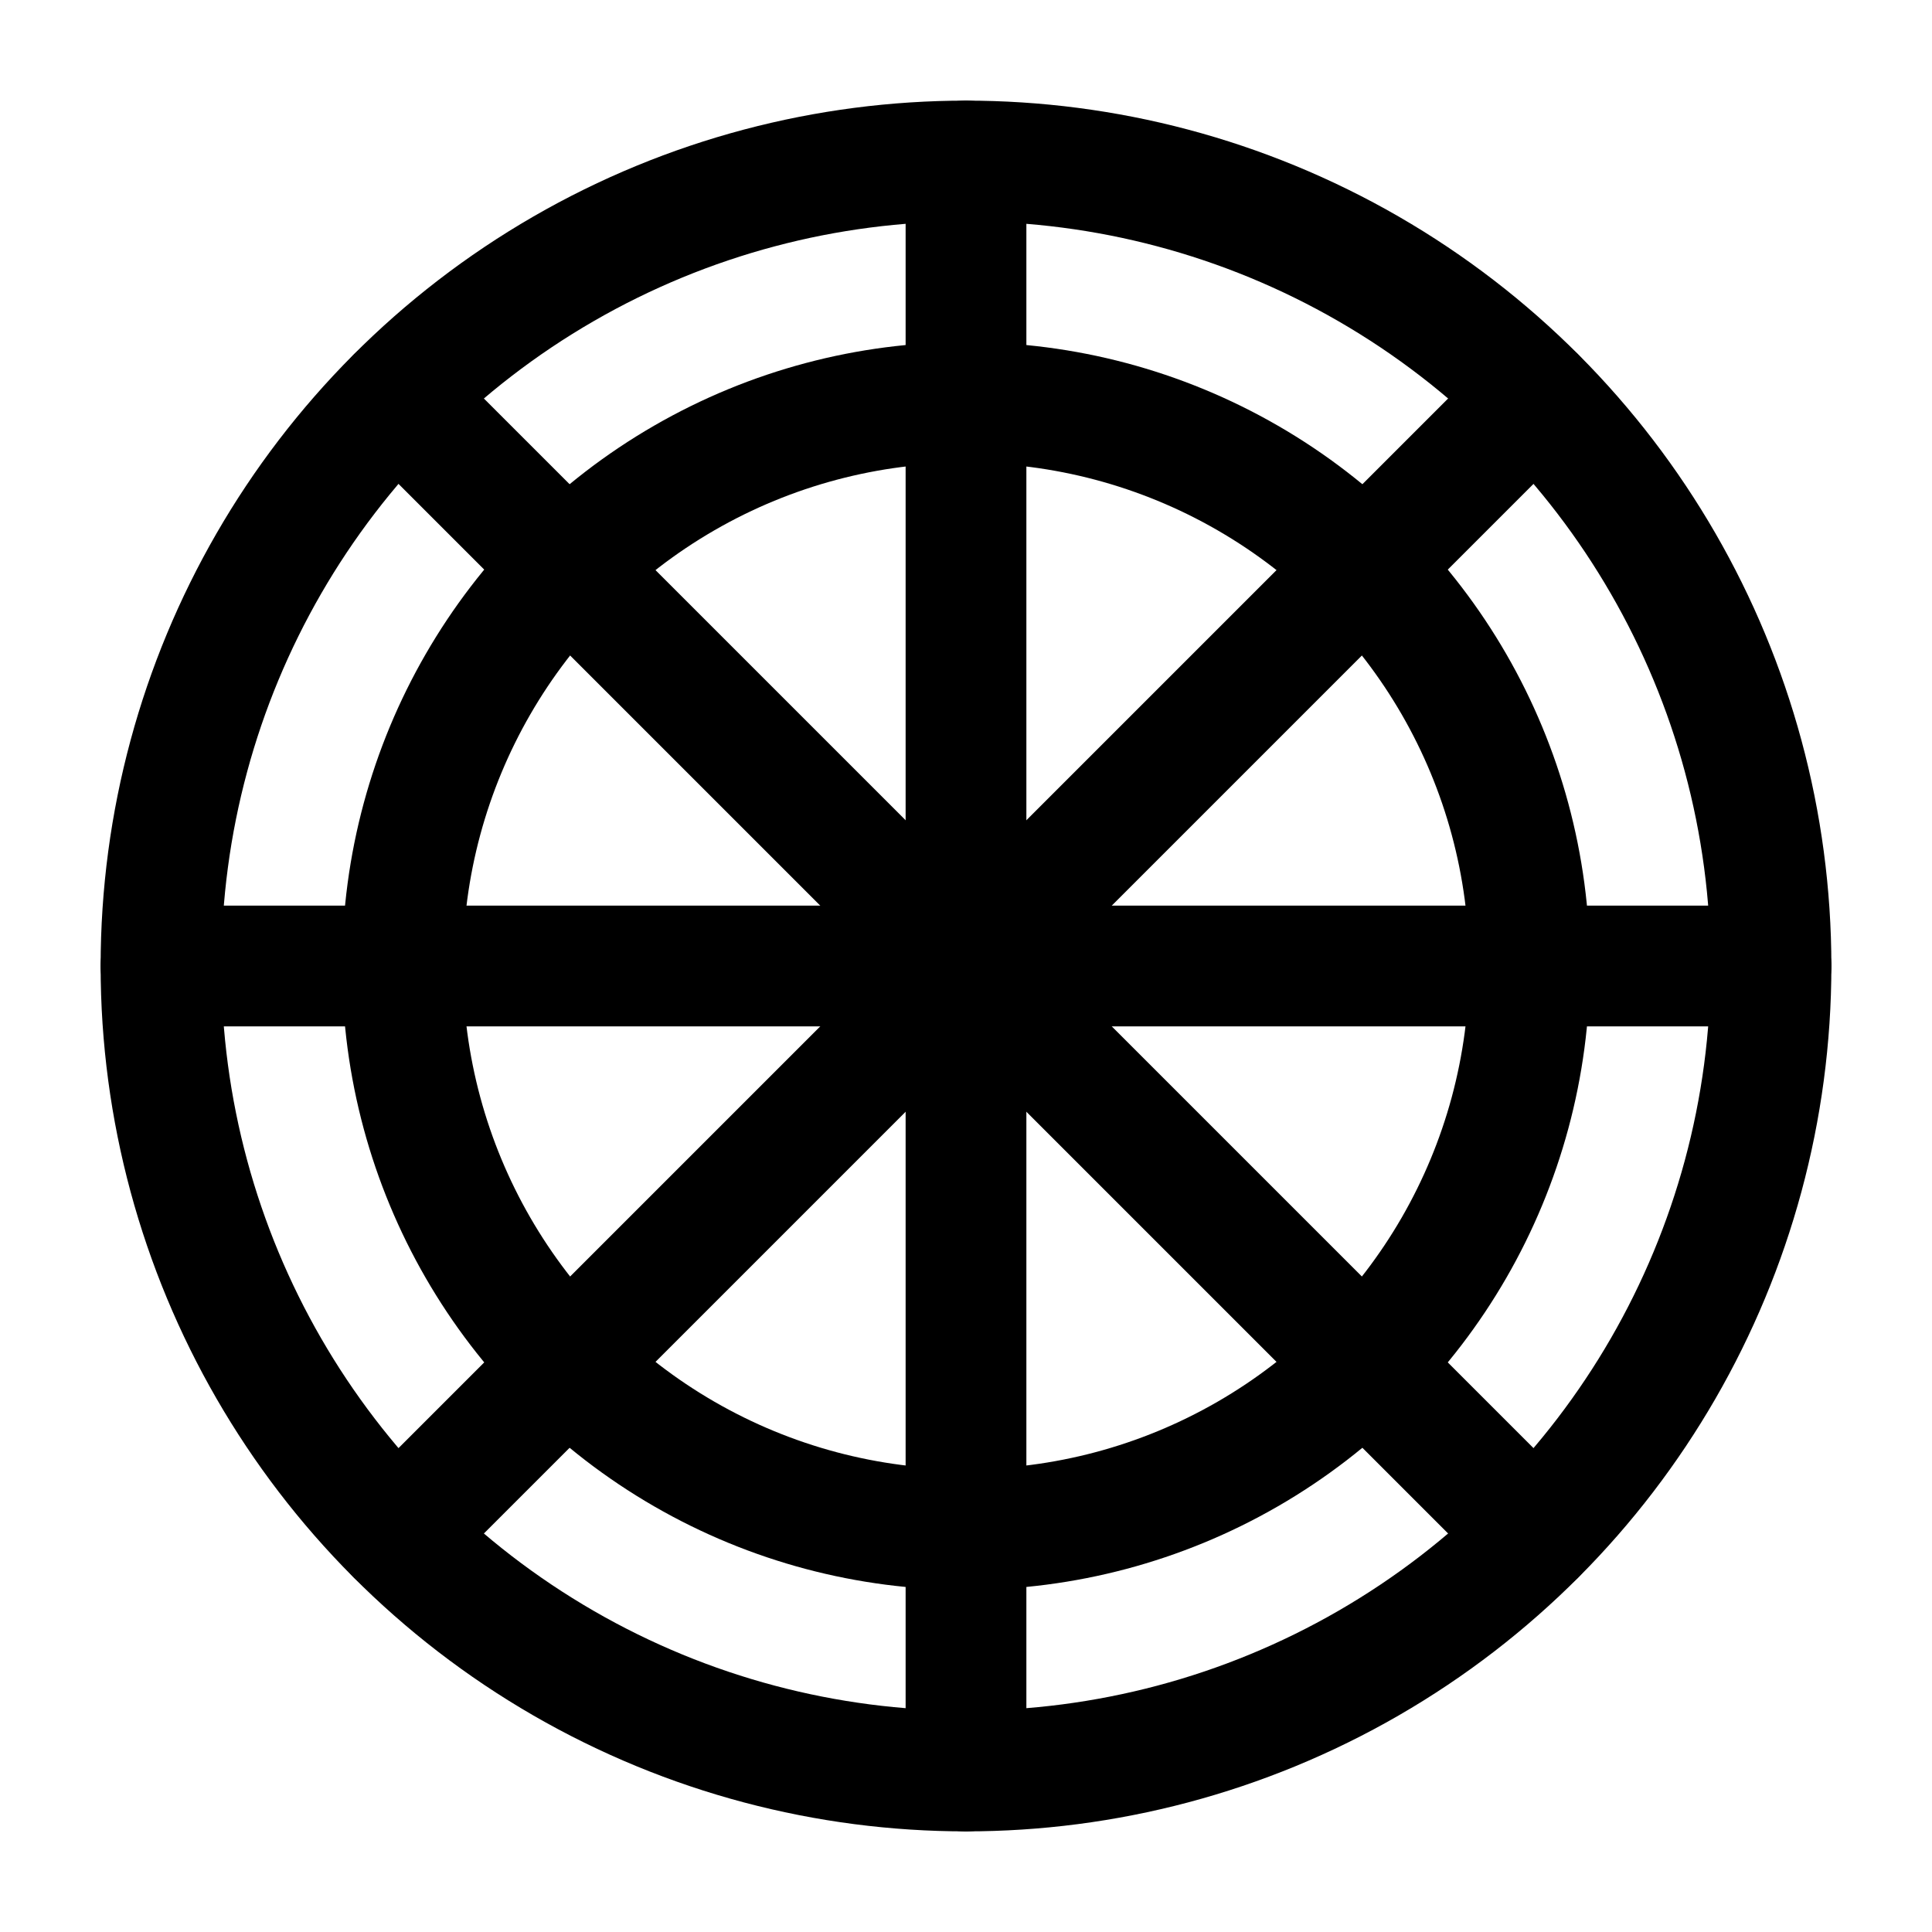
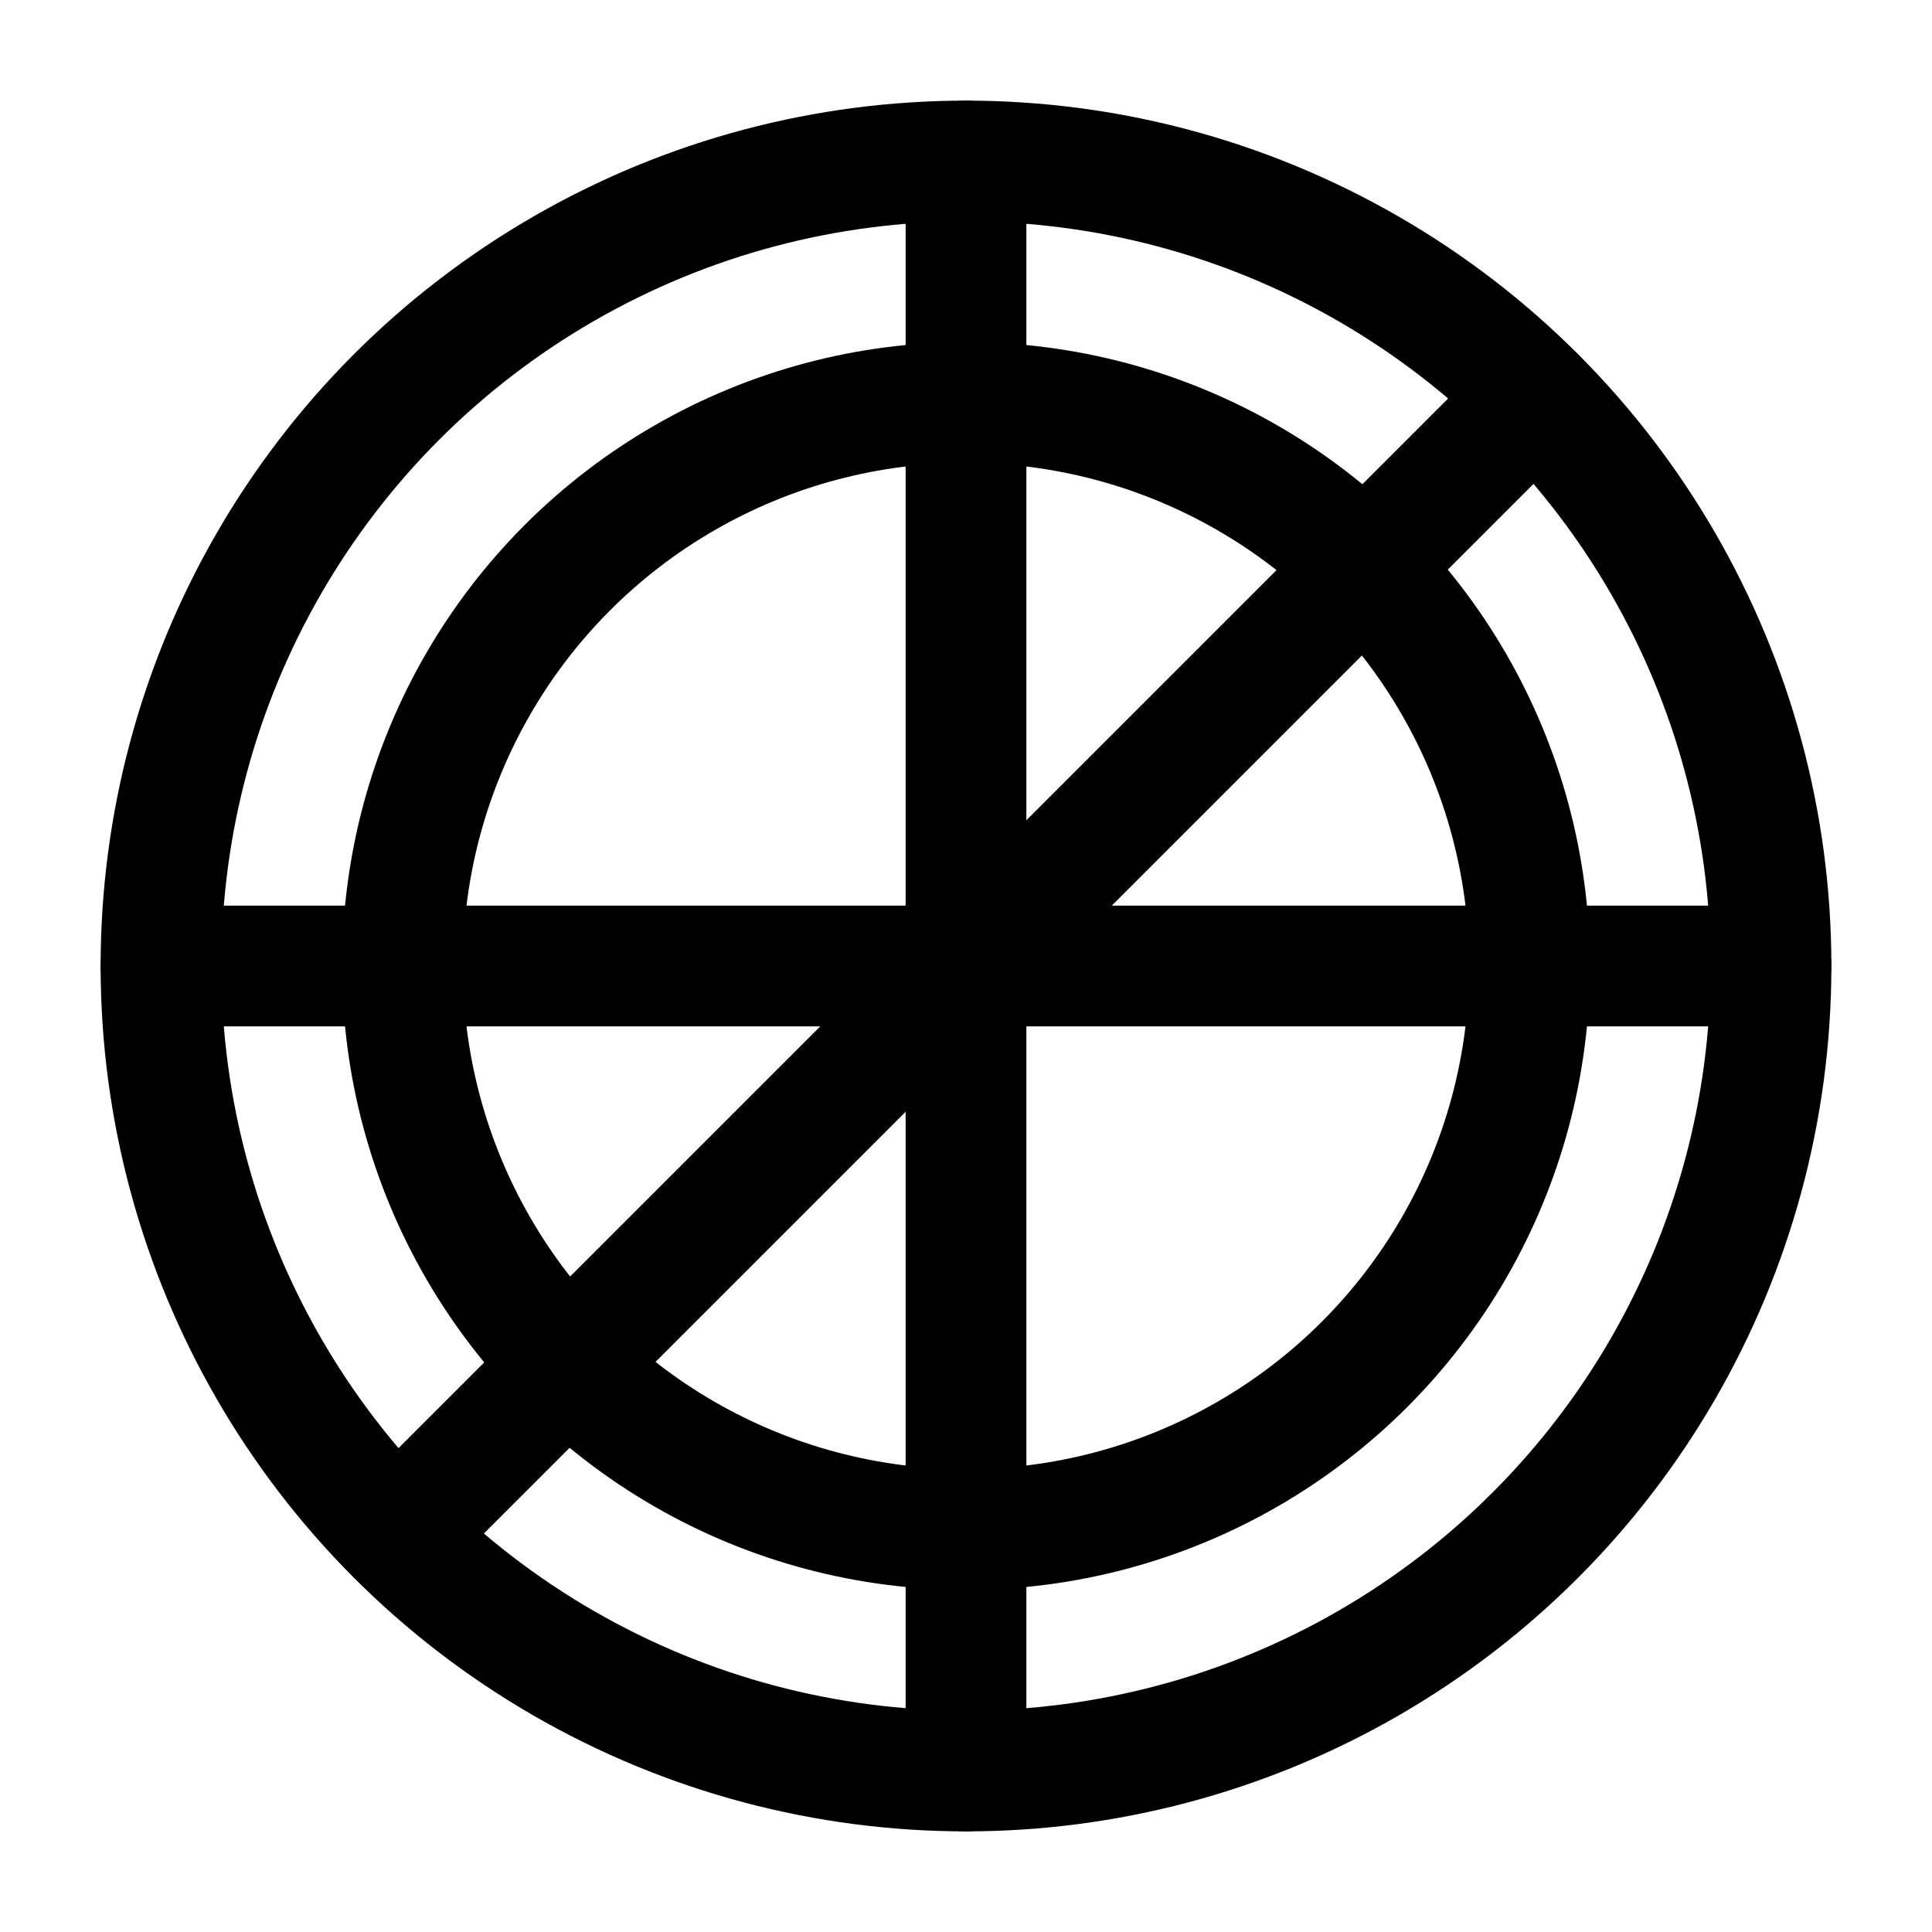
<svg xmlns="http://www.w3.org/2000/svg" viewBox="0 0 24 24" fill="none" stroke="currentColor" stroke-width="1.5" stroke-linecap="round" stroke-linejoin="round">
  <circle cx="12" cy="12" r="10" />
  <circle cx="12" cy="12" r="7" />
  <line x1="12" y1="2" x2="12" y2="22" />
  <line x1="2" y1="12" x2="22" y2="12" />
-   <line x1="4.93" y1="4.93" x2="19.07" y2="19.07" />
  <line x1="19.07" y1="4.93" x2="4.93" y2="19.07" />
</svg>